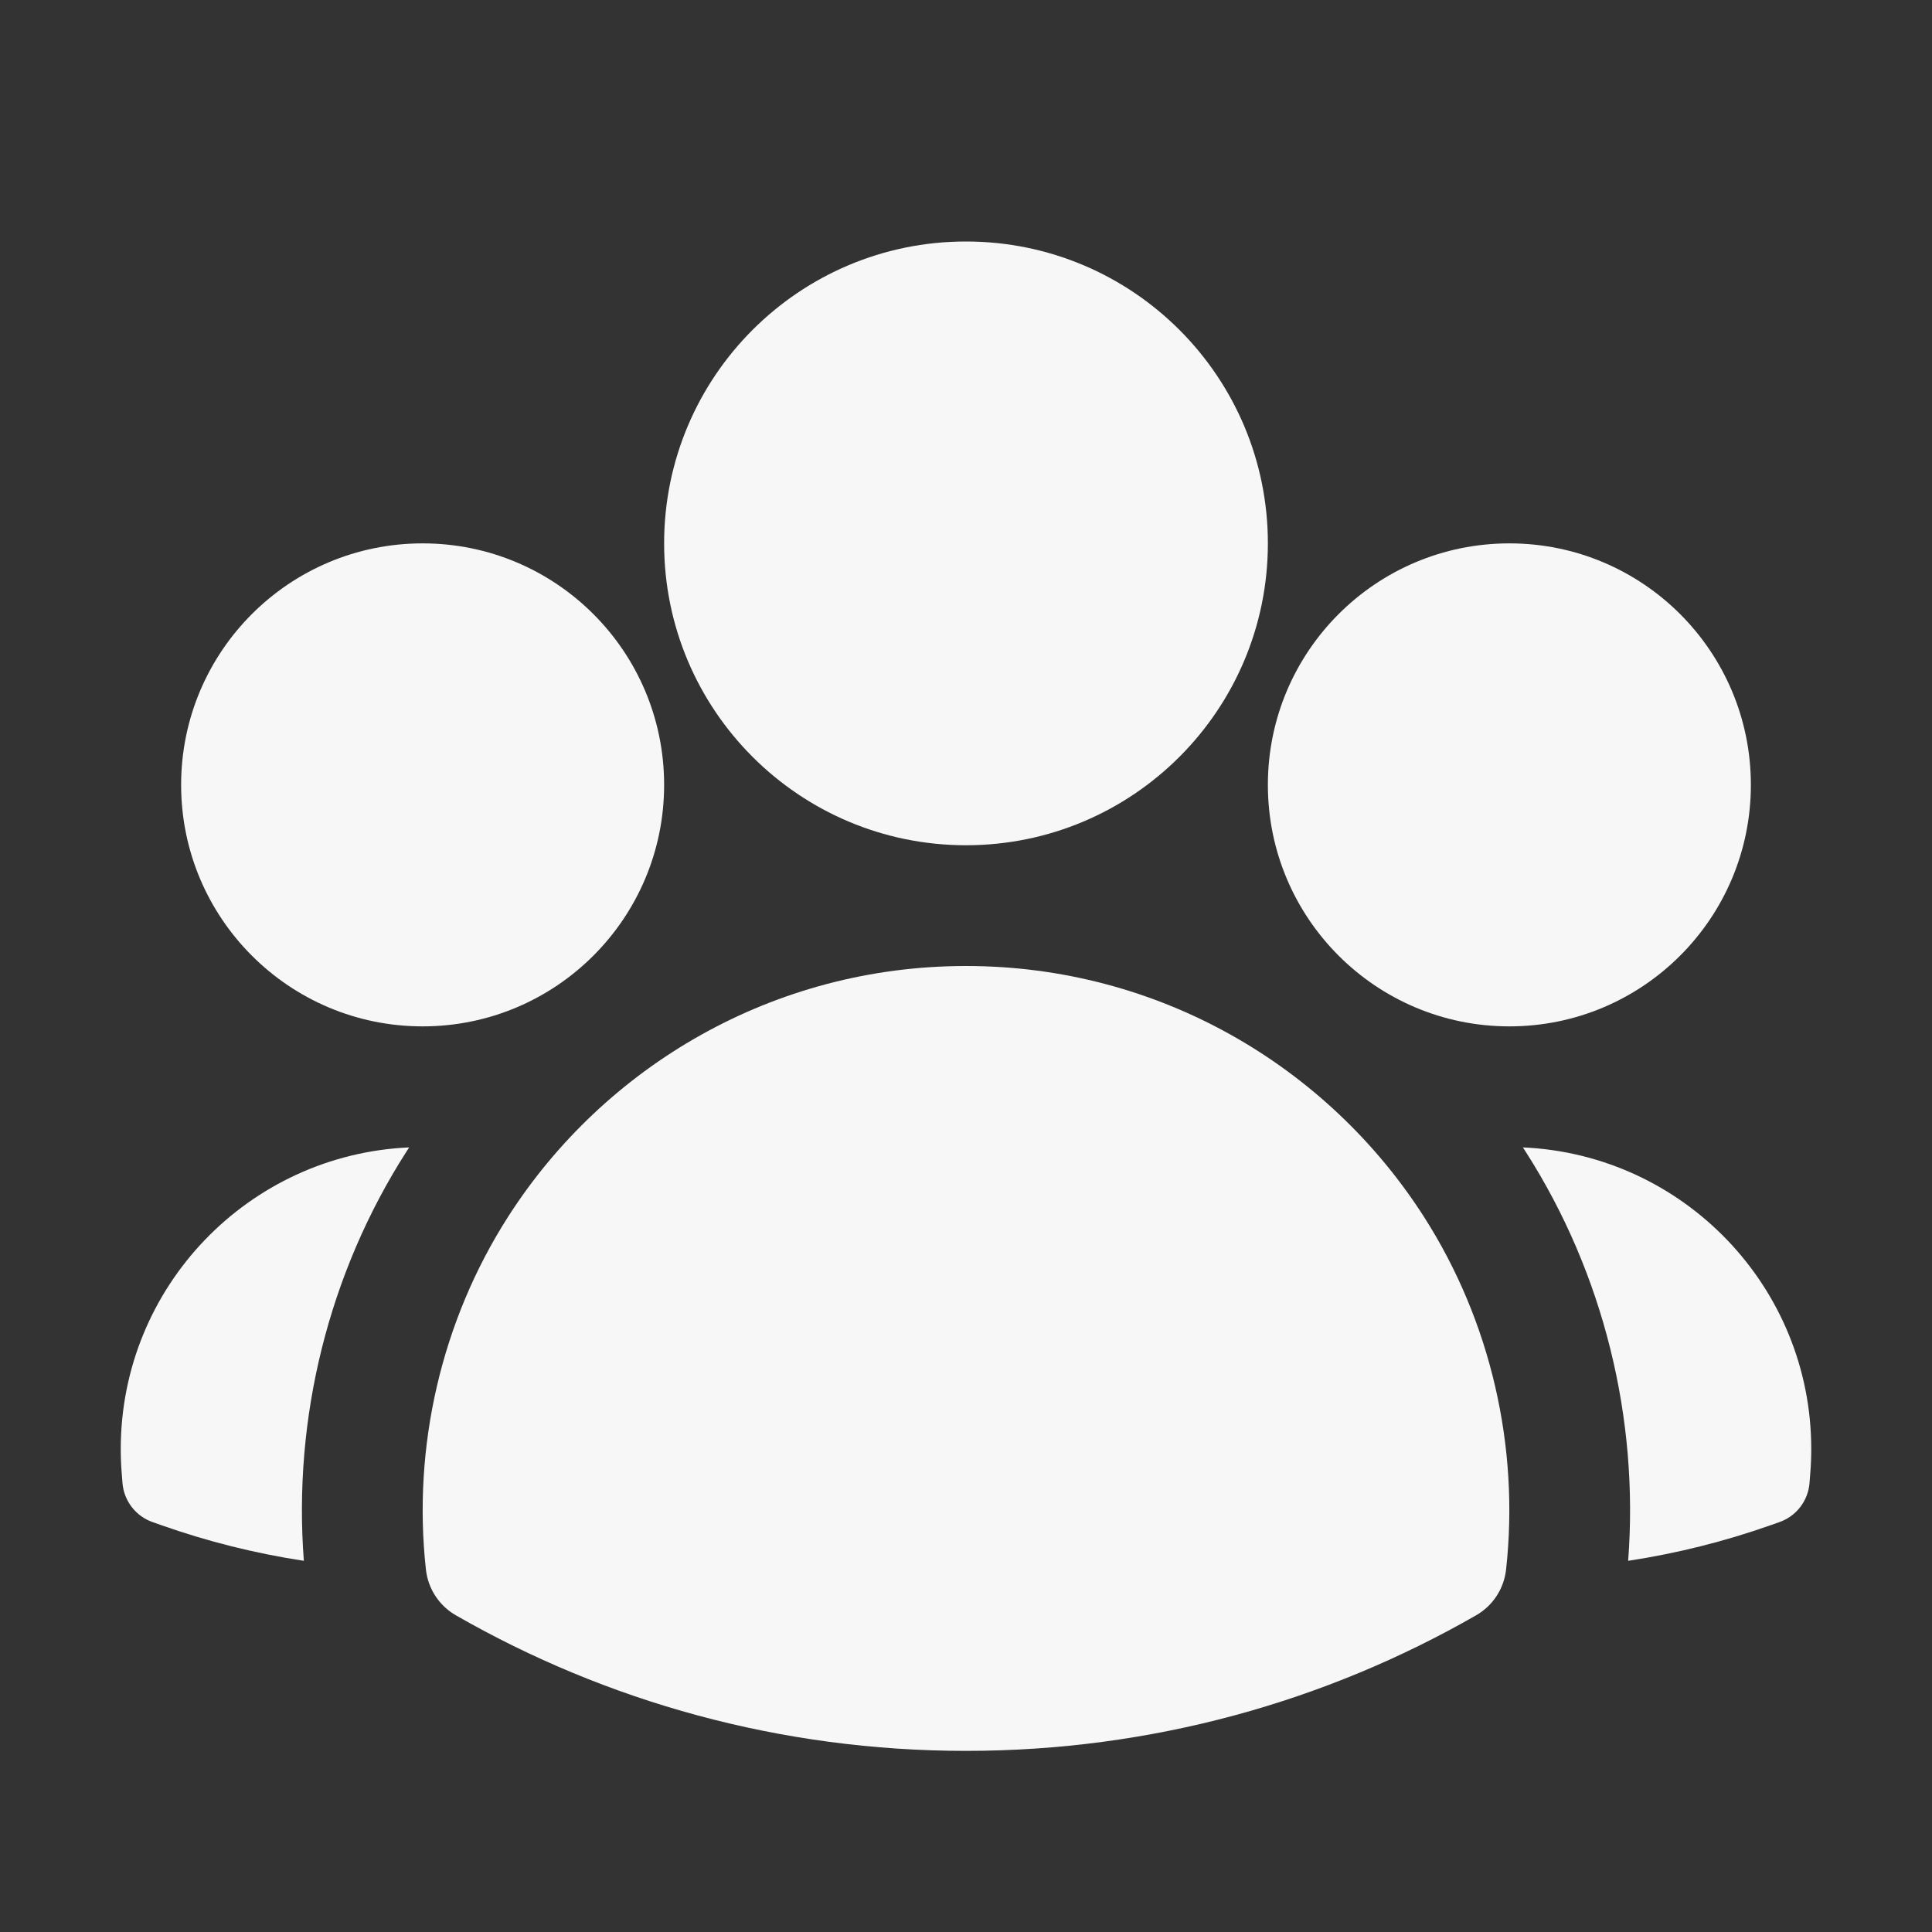
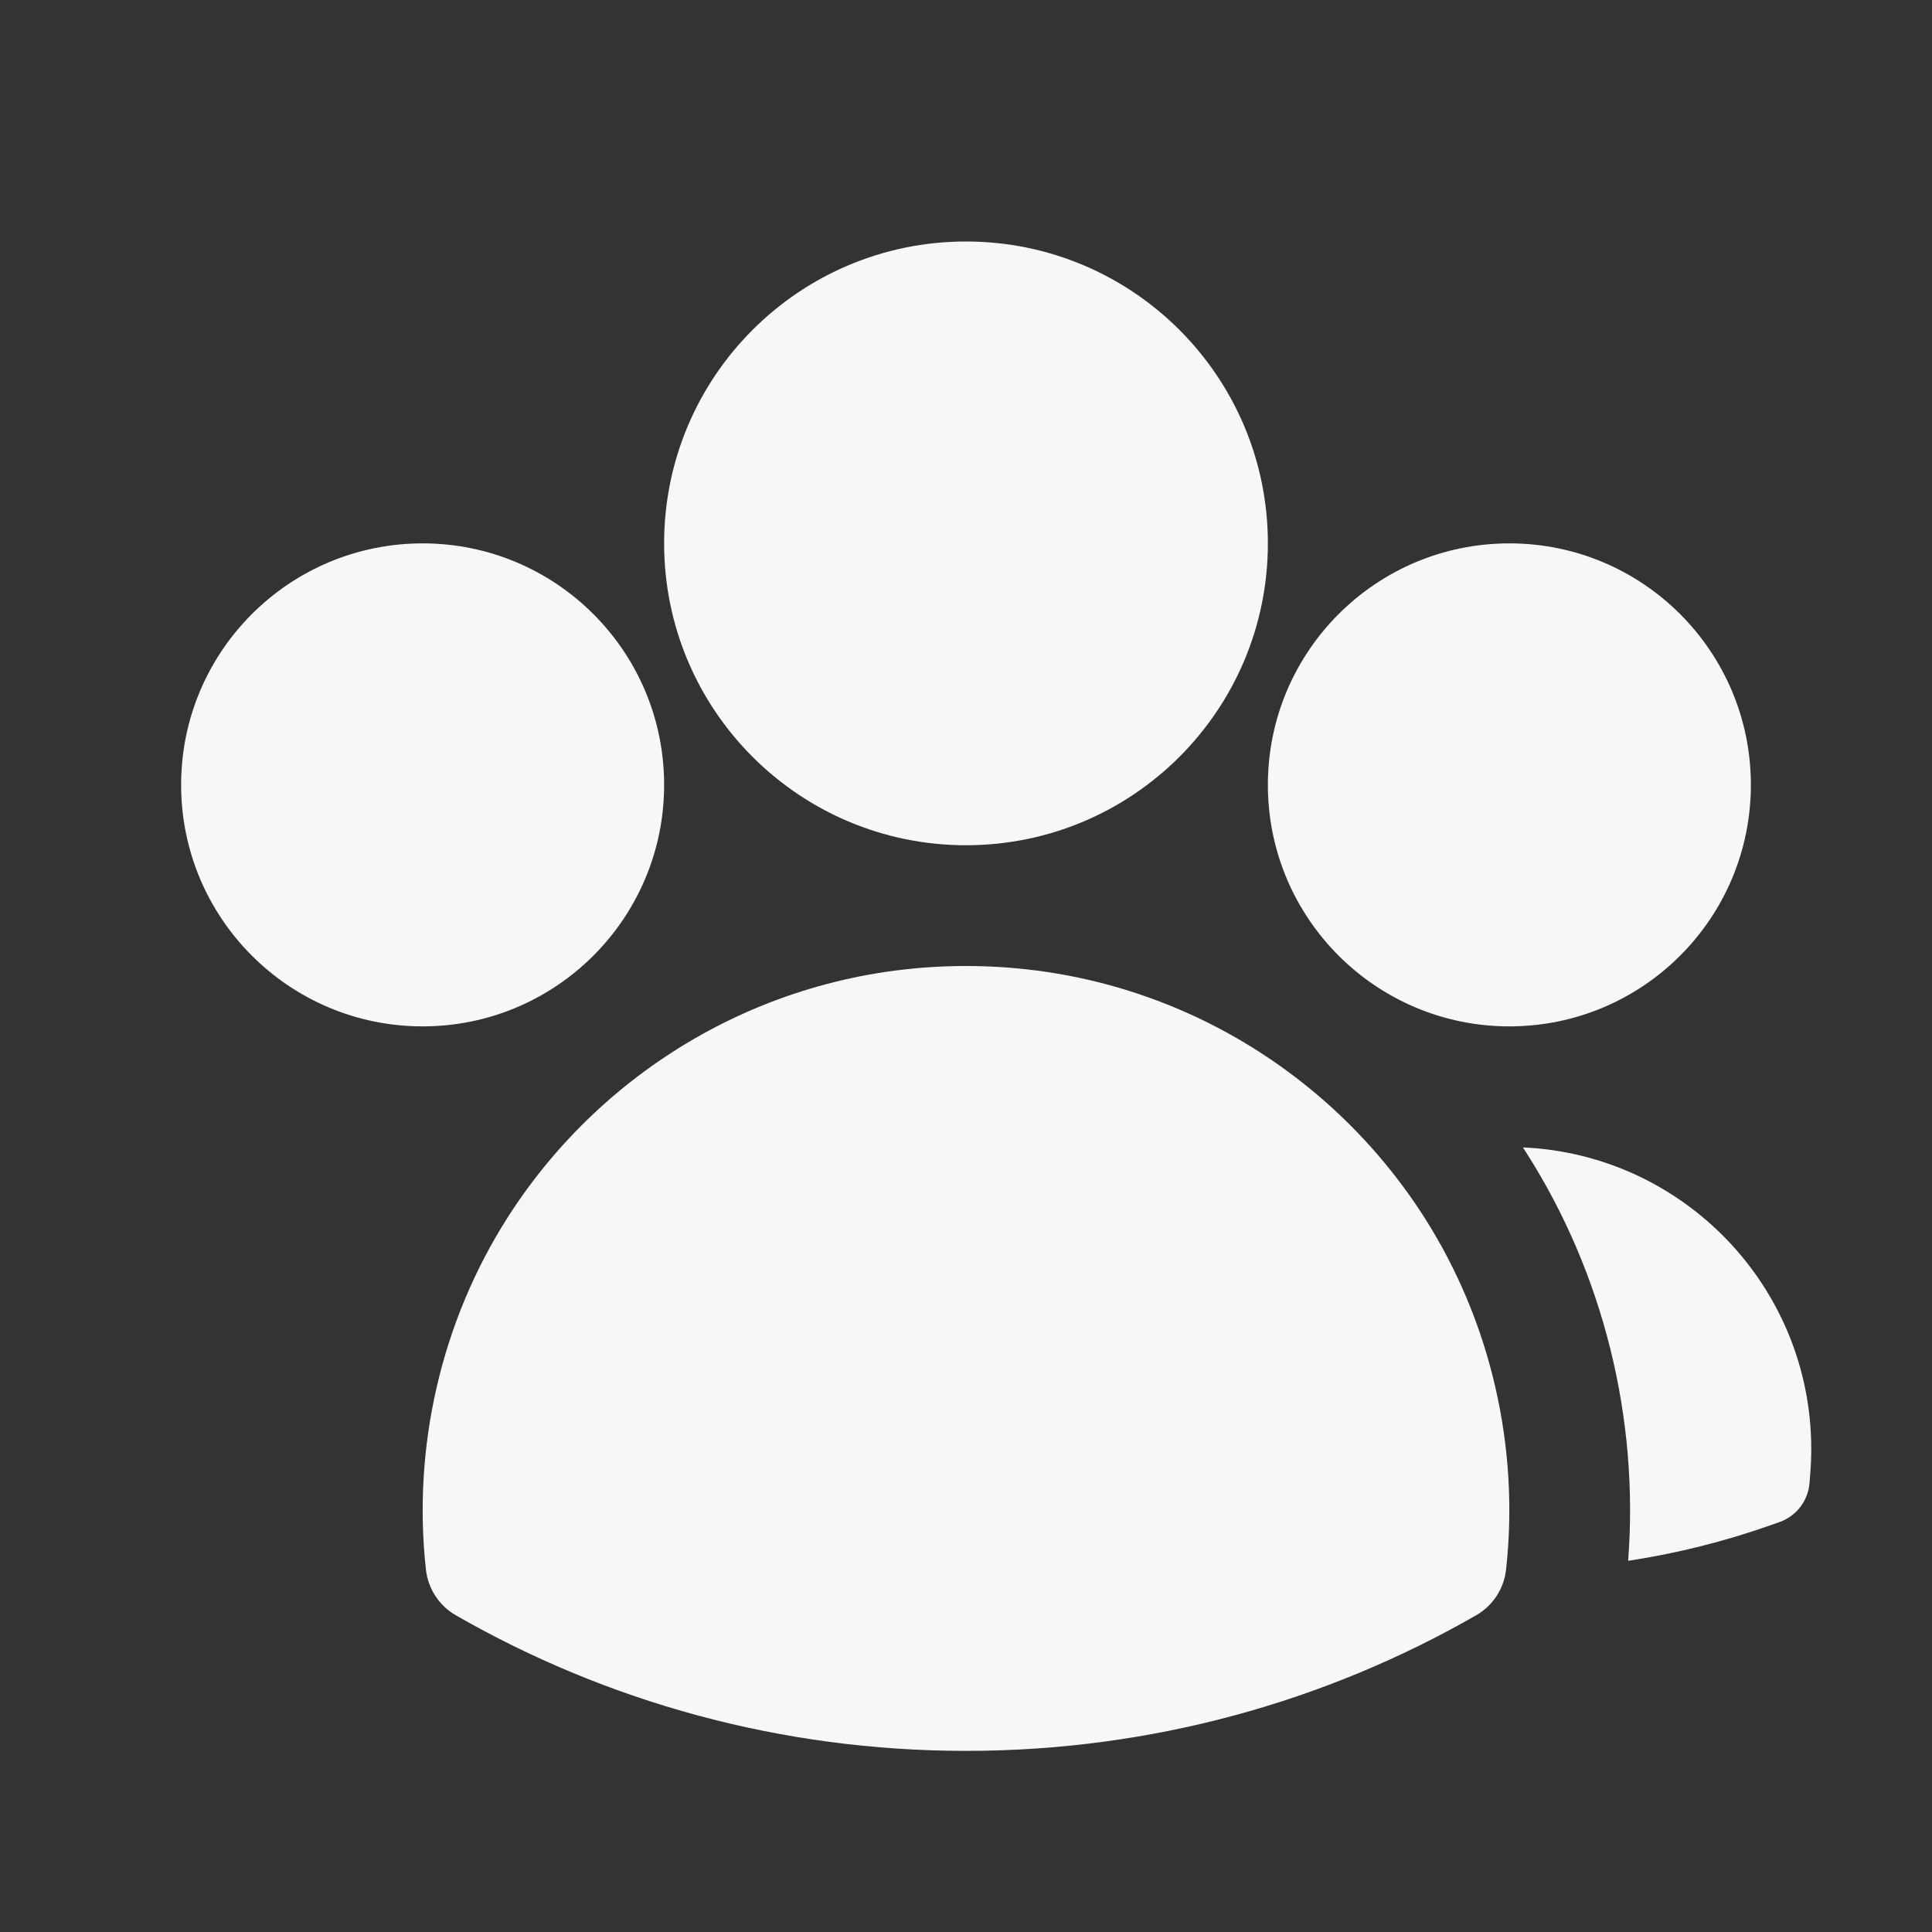
<svg xmlns="http://www.w3.org/2000/svg" width="48" height="48" viewBox="0 0 48 48" fill="none">
  <rect x="0" y="0" width="48" height="48" fill="#333333" stroke="none" />
  <path fill-rule="evenodd" clip-rule="evenodd" d="M16.5 13.5C16.5 9.358 19.858 6 24 6C28.142 6 31.5 9.358 31.5 13.5C31.5 17.642 28.142 21 24 21C19.858 21 16.5 17.642 16.5 13.5Z" fill="#F7F7F7" />
  <path fill-rule="evenodd" clip-rule="evenodd" d="M31.5 19.5C31.5 16.186 34.186 13.5 37.5 13.5C40.814 13.5 43.5 16.186 43.5 19.5C43.5 22.814 40.814 25.5 37.5 25.5C34.186 25.5 31.5 22.814 31.5 19.5Z" fill="#F7F7F7" />
  <path fill-rule="evenodd" clip-rule="evenodd" d="M4.5 19.5C4.5 16.186 7.186 13.5 10.5 13.5C13.814 13.5 16.5 16.186 16.5 19.5C16.5 22.814 13.814 25.5 10.5 25.5C7.186 25.5 4.5 22.814 4.5 19.5Z" fill="#F7F7F7" />
-   <path fill-rule="evenodd" clip-rule="evenodd" d="M12.62 30.235C15.016 26.489 19.217 24 24 24C28.784 24 32.985 26.489 35.381 30.236C37.038 32.827 37.754 35.95 37.418 38.996C37.365 39.472 37.089 39.894 36.673 40.132C32.939 42.275 28.61 43.5 24 43.5C19.39 43.5 15.061 42.275 11.326 40.132C10.911 39.894 10.635 39.472 10.582 38.996C10.246 35.95 10.963 32.826 12.62 30.235Z" fill="#F7F7F7" />
-   <path d="M10.165 28.507C10.14 28.544 10.117 28.581 10.093 28.619C8.162 31.638 7.278 35.233 7.549 38.778C6.333 38.593 5.153 38.296 4.021 37.897L3.791 37.816C3.372 37.669 3.078 37.288 3.043 36.844L3.024 36.602C3.008 36.403 3 36.202 3 36C3 31.97 6.178 28.683 10.165 28.507Z" fill="#F7F7F7" />
+   <path fill-rule="evenodd" clip-rule="evenodd" d="M12.62 30.235C15.016 26.489 19.217 24 24 24C28.784 24 32.985 26.489 35.381 30.236C37.038 32.827 37.754 35.95 37.418 38.996C37.365 39.472 37.089 39.894 36.673 40.132C32.939 42.275 28.61 43.5 24 43.5C19.39 43.5 15.061 42.275 11.326 40.132C10.911 39.894 10.635 39.472 10.582 38.996C10.246 35.95 10.963 32.826 12.62 30.235" fill="#F7F7F7" />
  <path d="M40.451 38.778C40.722 35.234 39.839 31.639 37.909 28.62C37.885 28.583 37.861 28.545 37.836 28.507C41.822 28.683 45 31.971 45 36C45 36.202 44.992 36.403 44.976 36.602L44.957 36.844C44.922 37.288 44.629 37.669 44.209 37.816L43.979 37.897C42.847 38.296 41.667 38.593 40.451 38.778Z" fill="#F7F7F7" />
</svg>